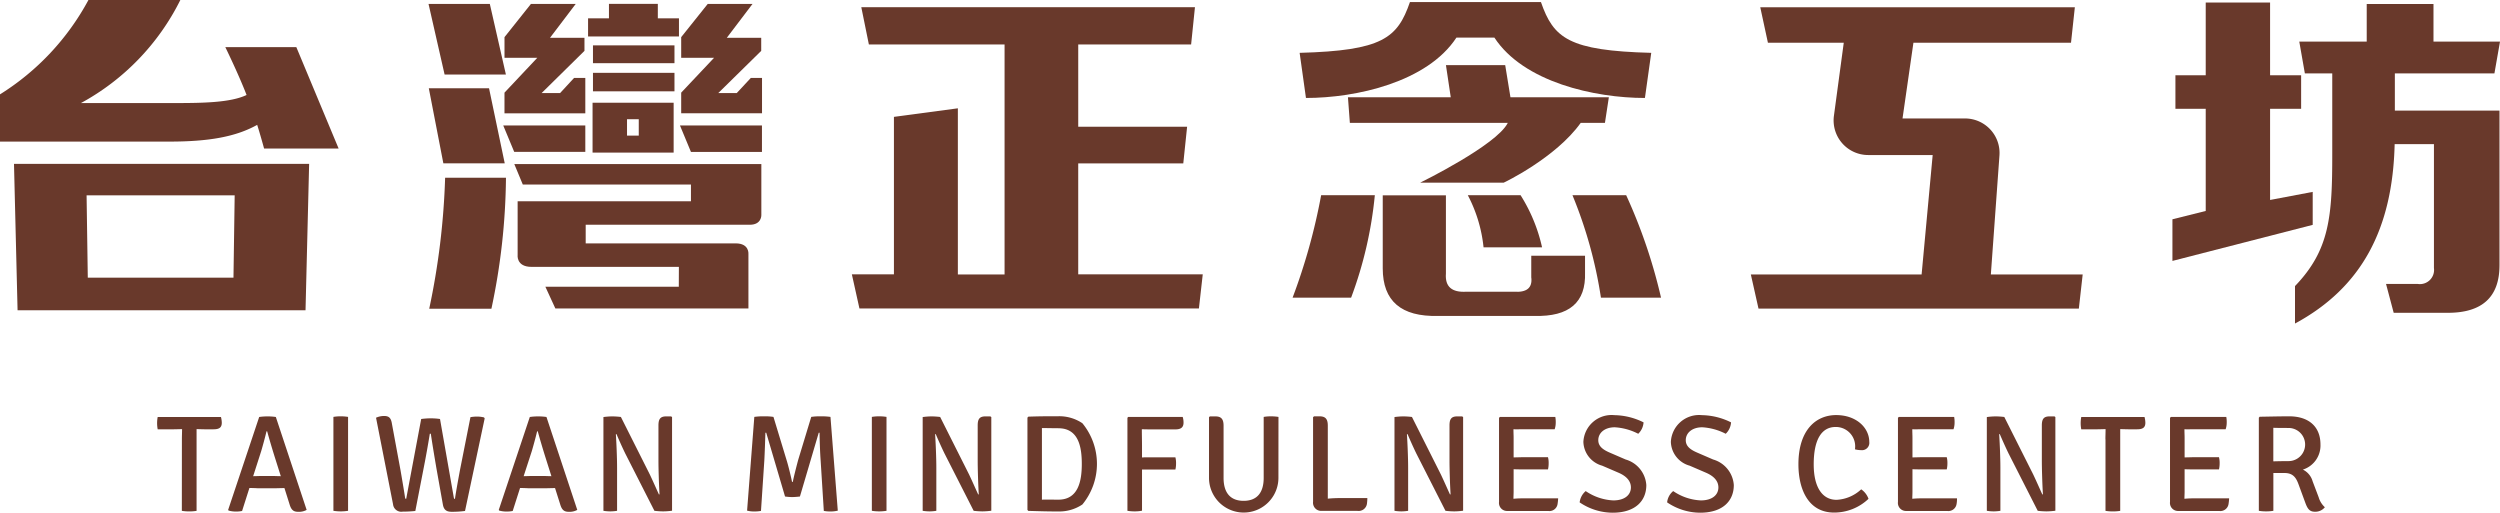
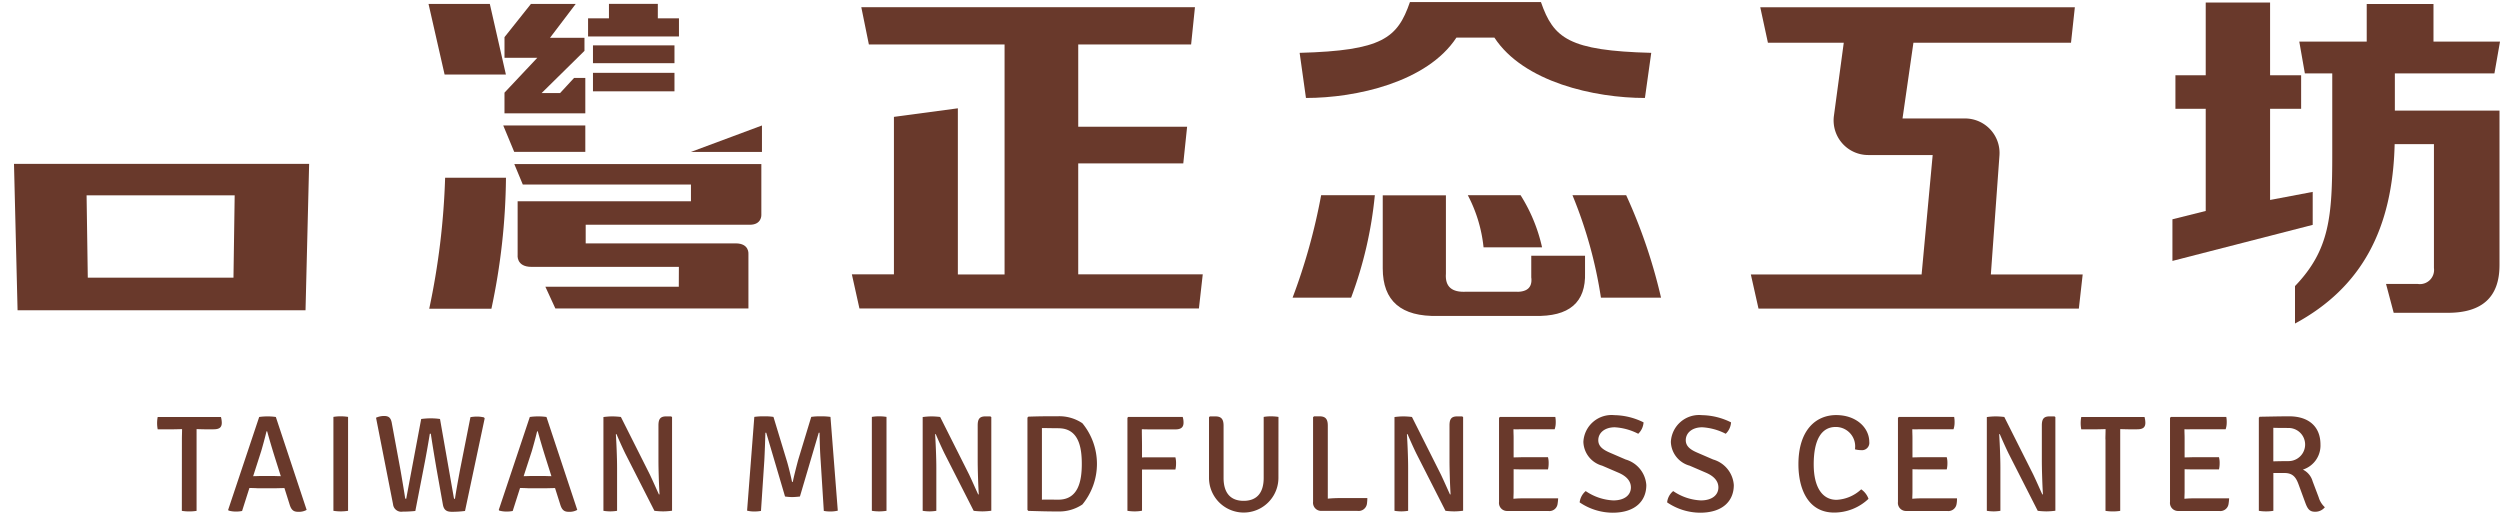
<svg xmlns="http://www.w3.org/2000/svg" width="208" height="42.651" viewBox="0 0 208 42.651">
  <g id="logo" transform="translate(-136.28 -246.7)">
    <g id="Group_2" data-name="Group 2" transform="translate(149.35 281.234)">
      <g id="Group_1" data-name="Group 1" transform="translate(0)">
        <path id="Path_1" data-name="Path 1" d="M157.214,298.646c0-.312.014-.526.014-.845h-.014c-.145,0-.492.014-.651.014H155.2a2.733,2.733,0,0,1,0-1.025h5.264a2.092,2.092,0,0,1,.069.478c0,.4-.215.547-.686.547H159.1c-.145,0-.506-.014-.665-.014V304.6a3.677,3.677,0,0,1-.61.048,3.815,3.815,0,0,1-.616-.048Z" transform="translate(-155.15 -296.631)" fill="#69392b" />
        <path id="Path_2" data-name="Path 2" d="M165.456,302.676l-.609,1.912a2.475,2.475,0,0,1-.526.048,2.167,2.167,0,0,1-.6-.083l-.035-.055,2.583-7.73a4.63,4.63,0,0,1,.7-.048,4.386,4.386,0,0,1,.686.048l2.563,7.73a1.319,1.319,0,0,1-.706.159c-.374,0-.575-.138-.72-.637l-.422-1.337c-.194,0-.6.014-.686.014h-1.565C166.031,302.69,165.65,302.676,165.456,302.676Zm.312-.983c.18,0,.492-.014.582-.014h1.143c.083,0,.388.014.575.014l-.526-1.662c-.208-.665-.443-1.461-.609-2.071h-.055c-.118.513-.319,1.233-.443,1.655Z" transform="translate(-157.775 -296.609)" fill="#69392b" />
        <path id="Path_3" data-name="Path 3" d="M176.33,296.758a3.5,3.5,0,0,1,.61-.048,3.673,3.673,0,0,1,.609.048v7.813a3.852,3.852,0,0,1-1.219,0Z" transform="translate(-161.66 -296.606)" fill="#69392b" />
        <path id="Path_4" data-name="Path 4" d="M181.45,296.815a1.614,1.614,0,0,1,.672-.145c.4,0,.575.159.651.651l.72,3.893c.1.582.284,1.655.367,2.209.014.125.035.139.1.139l1.247-6.642a6.056,6.056,0,0,1,.79-.055,5.453,5.453,0,0,1,.776.055l1.143,6.511c.021.125.049.139.1.139.1-.7.3-1.752.409-2.355l.88-4.447a2.925,2.925,0,0,1,.547-.048,2.347,2.347,0,0,1,.582.069l.055.083-1.635,7.7a8.045,8.045,0,0,1-1.087.069c-.367,0-.665-.083-.755-.6l-.547-3.068c-.125-.741-.312-1.842-.457-2.826h-.083c-.159.984-.353,2.057-.506,2.826l-.7,3.6a10.378,10.378,0,0,1-1.053.055.689.689,0,0,1-.8-.609Z" transform="translate(-163.234 -296.594)" fill="#69392b" />
        <path id="Path_5" data-name="Path 5" d="M197.966,302.676l-.61,1.912a2.475,2.475,0,0,1-.526.048,2.166,2.166,0,0,1-.6-.083l-.035-.055,2.583-7.73a4.629,4.629,0,0,1,.7-.048,4.385,4.385,0,0,1,.686.048l2.563,7.73a1.318,1.318,0,0,1-.706.159c-.374,0-.575-.138-.72-.637l-.423-1.337c-.194,0-.6.014-.686.014h-1.565C198.534,302.69,198.16,302.676,197.966,302.676Zm.3-.983c.18,0,.492-.014.582-.014H200c.083,0,.388.014.575.014l-.526-1.662c-.208-.665-.443-1.461-.609-2.071h-.055c-.118.513-.319,1.233-.443,1.655Z" transform="translate(-167.768 -296.609)" fill="#69392b" />
        <path id="Path_6" data-name="Path 6" d="M214.477,296.775v7.792a5.748,5.748,0,0,1-.734.055,6.345,6.345,0,0,1-.734-.048l-2.438-4.793c-.277-.575-.513-1.108-.72-1.593l-.048.014c.048.79.1,1.946.1,2.805v3.567a3.475,3.475,0,0,1-.561.048,3.566,3.566,0,0,1-.575-.048v-7.8a5.645,5.645,0,0,1,.72-.055,6.163,6.163,0,0,1,.734.048l2.41,4.793c.284.6.54,1.191.755,1.655l.049-.014c-.055-.914-.09-2.092-.09-2.881v-2.847c0-.54.159-.755.651-.755h.4Z" transform="translate(-171.632 -296.609)" fill="#69392b" />
        <path id="Path_7" data-name="Path 7" d="M226.623,296.758a5.2,5.2,0,0,1,.824-.048,4.481,4.481,0,0,1,.769.048l1.087,3.581c.118.353.4,1.5.457,1.822h.069c.048-.319.346-1.461.443-1.822l1.087-3.581a4.722,4.722,0,0,1,.776-.048,5.333,5.333,0,0,1,.824.048l.609,7.8a2.547,2.547,0,0,1-.616.069,2.817,2.817,0,0,1-.547-.048l-.263-4.183c-.048-.616-.083-1.648-.09-2.32h-.069l-1.565,5.305a6.28,6.28,0,0,1-.63.048,4.428,4.428,0,0,1-.609-.048l-1.565-5.305h-.069c-.021.672-.055,1.7-.09,2.32l-.277,4.183a2.868,2.868,0,0,1-.547.048,2.376,2.376,0,0,1-.609-.069Z" transform="translate(-176.934 -296.606)" fill="#69392b" />
        <path id="Path_8" data-name="Path 8" d="M241.01,296.758a3.5,3.5,0,0,1,.609-.048,3.673,3.673,0,0,1,.61.048v7.813a3.852,3.852,0,0,1-1.219,0Z" transform="translate(-181.542 -296.606)" fill="#69392b" />
        <path id="Path_9" data-name="Path 9" d="M252.827,296.775v7.792a5.746,5.746,0,0,1-.734.055,6.344,6.344,0,0,1-.734-.048l-2.438-4.793c-.277-.575-.513-1.108-.72-1.593l-.048.014c.048.79.1,1.946.1,2.805v3.567a3.474,3.474,0,0,1-.561.048,3.567,3.567,0,0,1-.575-.048v-7.8a5.645,5.645,0,0,1,.72-.055,6.161,6.161,0,0,1,.734.048l2.41,4.793c.284.6.54,1.191.755,1.655l.048-.014c-.055-.914-.09-2.092-.09-2.881v-2.847c0-.54.159-.755.651-.755h.4Z" transform="translate(-183.42 -296.609)" fill="#69392b" />
        <path id="Path_10" data-name="Path 10" d="M264.271,304.042a3.457,3.457,0,0,1-1.988.582c-.928,0-1.524-.021-2.514-.049l-.069-.083v-7.674l.069-.083c1-.035,1.593-.035,2.514-.035a3.442,3.442,0,0,1,1.988.582,5.319,5.319,0,0,1,0,6.76Zm-1.995-6.344c-.478,0-.859-.014-1.371-.014v5.957c.513-.014.893,0,1.371,0,1.69,0,1.946-1.621,1.946-2.971C264.223,299.3,263.973,297.7,262.277,297.7Z" transform="translate(-187.287 -296.603)" fill="#69392b" />
        <path id="Path_11" data-name="Path 11" d="M272.319,304.641a3.562,3.562,0,0,1-.609-.048v-7.743l.069-.069h4.53a1.6,1.6,0,0,1,.069.478c0,.4-.229.561-.686.561h-1.683c-.422,0-.776,0-1.1-.014,0,.457.014.914.014,1.351v1c.173-.014.332-.014.478-.014h2.3a1.914,1.914,0,0,1,.055.506,2.272,2.272,0,0,1-.055.513h-2.777v3.422A2.964,2.964,0,0,1,272.319,304.641Z" transform="translate(-190.978 -296.628)" fill="#69392b" />
        <path id="Path_12" data-name="Path 12" d="M287.286,301.828a2.888,2.888,0,1,1-5.776,0v-5.042l.069-.069h.471c.492,0,.672.242.672.776v4.336c0,1.261.582,1.912,1.669,1.912s1.669-.651,1.669-1.912v-5.07a3.454,3.454,0,0,1,.6-.048,3.924,3.924,0,0,1,.63.048Z" transform="translate(-193.991 -296.606)" fill="#69392b" />
        <path id="Path_13" data-name="Path 13" d="M298.526,303.518a3.986,3.986,0,0,1-.035.478.7.7,0,0,1-.79.582h-2.985a.679.679,0,0,1-.706-.755v-7.044l.083-.069h.457c.506,0,.686.242.686.776v6.074c.353-.035.706-.048,1.018-.048h2.272Z" transform="translate(-197.833 -296.606)" fill="#69392b" />
        <path id="Path_14" data-name="Path 14" d="M309.5,296.775v7.792a5.748,5.748,0,0,1-.734.055,6.345,6.345,0,0,1-.734-.048l-2.438-4.793c-.277-.575-.512-1.108-.72-1.593l-.048.014c.048.79.1,1.946.1,2.805v3.567a3.474,3.474,0,0,1-.561.048,3.567,3.567,0,0,1-.575-.048v-7.8a5.645,5.645,0,0,1,.72-.055,6.162,6.162,0,0,1,.734.048l2.41,4.793c.284.6.54,1.191.755,1.655l.048-.014c-.055-.914-.09-2.092-.09-2.881v-2.847c0-.54.159-.755.651-.755h.4Z" transform="translate(-200.839 -296.609)" fill="#69392b" />
        <path id="Path_15" data-name="Path 15" d="M321.219,304.032a.684.684,0,0,1-.776.575h-3.394a.671.671,0,0,1-.7-.755v-7l.083-.069h4.6a2.458,2.458,0,0,1,.035.478,1.668,1.668,0,0,1-.09.547h-2.708c-.173,0-.457.014-.72,0,0,.3.014.443.014.741v1.6c.263,0,.54-.014.706-.014h2.154a1.883,1.883,0,0,1,.055.506,2.214,2.214,0,0,1-.055.506h-2.154c-.173,0-.443,0-.706-.014v1.877c0,.208-.014.367-.014.582.229-.021.457-.035.755-.035h2.964A4.657,4.657,0,0,1,321.219,304.032Z" transform="translate(-204.7 -296.628)" fill="#69392b" />
        <path id="Path_16" data-name="Path 16" d="M326.536,302.887a4.416,4.416,0,0,0,2.3.776c.928,0,1.454-.443,1.461-1.074,0-.54-.374-.949-1.039-1.233l-1.351-.582a2.123,2.123,0,0,1-1.565-1.981,2.349,2.349,0,0,1,2.583-2.223,5.6,5.6,0,0,1,2.424.6,1.438,1.438,0,0,1-.443.949,4.878,4.878,0,0,0-1.953-.54c-.845,0-1.371.471-1.371,1.074,0,.506.388.79.949,1.032l1.33.575a2.382,2.382,0,0,1,1.718,2.126c0,1.316-.914,2.3-2.805,2.3a4.925,4.925,0,0,1-2.743-.859A1.458,1.458,0,0,1,326.536,302.887Z" transform="translate(-207.675 -296.563)" fill="#69392b" />
        <path id="Path_17" data-name="Path 17" d="M337.046,302.887a4.415,4.415,0,0,0,2.3.776c.928,0,1.455-.443,1.461-1.074,0-.54-.374-.949-1.039-1.233l-1.351-.582a2.123,2.123,0,0,1-1.565-1.981,2.349,2.349,0,0,1,2.583-2.223,5.6,5.6,0,0,1,2.424.6,1.438,1.438,0,0,1-.443.949,4.878,4.878,0,0,0-1.953-.54c-.845,0-1.371.471-1.371,1.074,0,.506.388.79.949,1.032l1.33.575a2.382,2.382,0,0,1,1.718,2.126c0,1.316-.914,2.3-2.805,2.3a4.925,4.925,0,0,1-2.743-.859A1.4,1.4,0,0,1,337.046,302.887Z" transform="translate(-210.906 -296.563)" fill="#69392b" />
        <path id="Path_18" data-name="Path 18" d="M355.413,297.55c-1.2,0-1.829,1.087-1.829,3.11,0,1.891.706,2.951,1.9,2.951a3.233,3.233,0,0,0,2.05-.873,1.616,1.616,0,0,1,.609.79,4.143,4.143,0,0,1-2.86,1.143c-2.182,0-2.971-1.988-2.971-4.017,0-2.847,1.455-4.093,3.138-4.093,1.7,0,2.757,1.074,2.757,2.23a.611.611,0,0,1-.686.686,1.887,1.887,0,0,1-.506-.069A1.61,1.61,0,0,0,355.413,297.55Z" transform="translate(-215.753 -296.56)" fill="#69392b" />
        <path id="Path_19" data-name="Path 19" d="M369.146,304.032a.688.688,0,0,1-.776.575h-3.4a.671.671,0,0,1-.7-.755v-7l.076-.069h4.6a2.458,2.458,0,0,1,.035.478,1.667,1.667,0,0,1-.09.547h-2.708c-.173,0-.457.014-.72,0,0,.3.014.443.014.741v1.6c.263,0,.54-.014.706-.014h2.147a1.883,1.883,0,0,1,.055.506,2.214,2.214,0,0,1-.055.506h-2.147c-.173,0-.443,0-.706-.014v1.877c0,.208-.014.367-.014.582.229-.021.457-.035.755-.035h2.964A2.418,2.418,0,0,1,369.146,304.032Z" transform="translate(-219.43 -296.628)" fill="#69392b" />
        <path id="Path_20" data-name="Path 20" d="M380.65,296.775v7.792a5.746,5.746,0,0,1-.734.055,6.252,6.252,0,0,1-.734-.048l-2.438-4.793c-.277-.575-.513-1.108-.72-1.593l-.048.014c.048.79.1,1.946.1,2.805v3.567a3.473,3.473,0,0,1-.561.048,3.426,3.426,0,0,1-.568-.048v-7.8a5.555,5.555,0,0,1,.72-.055,6.162,6.162,0,0,1,.734.048l2.41,4.793c.284.6.54,1.191.755,1.655l.048-.014c-.055-.914-.09-2.092-.09-2.881v-2.847c0-.54.159-.755.651-.755h.4Z" transform="translate(-222.713 -296.609)" fill="#69392b" />
        <path id="Path_21" data-name="Path 21" d="M388.277,298.646c0-.312.014-.526.014-.845h-.014c-.145,0-.492.014-.651.014h-1.358a2.733,2.733,0,0,1,0-1.025h5.264a2.092,2.092,0,0,1,.069.478c0,.4-.215.547-.686.547h-.741c-.145,0-.506-.014-.665-.014V304.6a3.676,3.676,0,0,1-.609.048,3.815,3.815,0,0,1-.616-.048v-5.95Z" transform="translate(-226.177 -296.631)" fill="#69392b" />
        <path id="Path_22" data-name="Path 22" d="M401.819,304.032a.688.688,0,0,1-.776.575H397.65a.671.671,0,0,1-.7-.755v-7l.083-.069h4.6a2.453,2.453,0,0,1,.035.478,1.667,1.667,0,0,1-.09.547h-2.708c-.173,0-.457.014-.72,0,0,.3.014.443.014.741v1.6c.263,0,.54-.014.706-.014h2.154a1.884,1.884,0,0,1,.055.506,2.214,2.214,0,0,1-.055.506h-2.154c-.173,0-.443,0-.706-.014v1.877c0,.208-.014.367-.014.582.229-.021.457-.035.755-.035h2.964A4.64,4.64,0,0,1,401.819,304.032Z" transform="translate(-229.475 -296.628)" fill="#69392b" />
        <path id="Path_23" data-name="Path 23" d="M411.284,301.143a1.541,1.541,0,0,1,.81.97l.506,1.337a1.794,1.794,0,0,0,.513.824,1.015,1.015,0,0,1-.824.374c-.457,0-.616-.249-.8-.741l-.568-1.545c-.194-.526-.443-.935-1.157-.935h-.935v3.144a3.45,3.45,0,0,1-.609.048,3.4,3.4,0,0,1-.6-.048v-7.743l.069-.083c.859-.014,1.683-.035,2.459-.035,1.586,0,2.6.824,2.6,2.348A2.1,2.1,0,0,1,411.284,301.143Zm-2.459-.686c.443-.014.949-.021,1.268-.021a1.378,1.378,0,1,0,0-2.757c-.332,0-.88,0-1.268-.014Z" transform="translate(-232.755 -296.606)" fill="#69392b" />
      </g>
    </g>
    <g id="Group_3" data-name="Group 3" transform="translate(136.28 246.7)">
      <path id="Path_24" data-name="Path 24" d="M218.624,266.41H198.06l.706,1.7h13.991v1.392h-14.42v4.46s-.139,1,1.157,1h12.259l-.007,1.655h-11.1l.831,1.808h16.062v-4.551s.076-.866-1.053-.866H204v-1.551h13.658c.984,0,.956-.8.956-.8v-4.26Z" transform="translate(-155.27 -252.758)" fill="#69392b" />
-       <path id="Path_25" data-name="Path 25" d="M207.46,263.189h6.746V259.04H207.46Zm2.867-2.777h.977v1.364h-.977Z" transform="translate(-158.159 -250.493)" fill="#69392b" />
-       <path id="Path_26" data-name="Path 26" d="M194.107,263.547,192.8,257.3H187.79L189,263.547Z" transform="translate(-152.113 -249.958)" fill="#69392b" />
      <path id="Path_27" data-name="Path 27" d="M194.191,253.043l-1.337-5.873h-5.1l1.337,5.873Z" transform="translate(-152.101 -246.844)" fill="#69392b" />
      <path id="Path_28" data-name="Path 28" d="M187.84,278.952h5.174a54.19,54.19,0,0,0,1.212-10.9h-5.063A61.1,61.1,0,0,1,187.84,278.952Z" transform="translate(-152.129 -253.263)" fill="#69392b" />
      <rect id="Rectangle_4" data-name="Rectangle 4" width="6.781" height="1.538" transform="translate(49.335 6.06)" fill="#69392b" />
-       <path id="Path_29" data-name="Path 29" d="M222.727,254.588h-1.538l3.574-3.512v-1.087H221.9l2.14-2.819h-3.726l-2.209,2.764v1.718h2.736l-2.736,2.9v1.718h6.725v-2.944H223.9Z" transform="translate(-161.43 -246.844)" fill="#69392b" />
      <path id="Path_30" data-name="Path 30" d="M196.88,254.553v1.718h6.725v-2.944h-.935l-1.164,1.261h-1.538l3.567-3.512v-1.087h-2.867l2.14-2.819h-3.726l-2.2,2.764v1.718h2.729Z" transform="translate(-154.907 -246.844)" fill="#69392b" />
      <rect id="Rectangle_5" data-name="Rectangle 5" width="6.781" height="1.482" transform="translate(49.335 3.775)" fill="#69392b" />
      <path id="Path_31" data-name="Path 31" d="M214.483,248.368h-1.759v-1.2h-4.066v1.2H206.92v1.51h7.563Z" transform="translate(-157.993 -246.844)" fill="#69392b" />
      <path id="Path_32" data-name="Path 32" d="M203.559,261.77H196.73l.914,2.2h5.915Z" transform="translate(-154.861 -251.332)" fill="#69392b" />
-       <path id="Path_33" data-name="Path 33" d="M218.874,263.972h5.908v-2.2H217.96Z" transform="translate(-161.387 -251.332)" fill="#69392b" />
+       <path id="Path_33" data-name="Path 33" d="M218.874,263.972h5.908v-2.2Z" transform="translate(-161.387 -251.332)" fill="#69392b" />
      <path id="Path_34" data-name="Path 34" d="M257.442,260.563h8.741l.319-3.054h-9.059v-6.843h9.392l.319-3.1h-27.76l.63,3.1h11.29V269.8h-3.886V255.978l-5.319.713v13.1h-3.5l.63,2.84h28.245l.319-2.84H257.442Z" transform="translate(-167.734 -246.967)" fill="#69392b" />
      <path id="Path_35" data-name="Path 35" d="M305.439,249.907H308.6c2.424,3.706,8.339,5.021,12.523,5.021l.526-3.754c-6.864-.18-8.131-1.212-9.177-4.225h-10.9c-1.039,3.013-2.313,4.038-9.177,4.225l.526,3.754C297.1,254.929,303.008,253.613,305.439,249.907Z" transform="translate(-184.265 -246.777)" fill="#69392b" />
      <path id="Path_36" data-name="Path 36" d="M325.17,270.15a36.75,36.75,0,0,1,2.369,8.526h5a44.289,44.289,0,0,0-2.9-8.526Z" transform="translate(-194.341 -253.908)" fill="#69392b" />
      <path id="Path_37" data-name="Path 37" d="M313.909,274.486h4.869a13.7,13.7,0,0,0-1.787-4.336H312.6A11.9,11.9,0,0,1,313.909,274.486Z" transform="translate(-190.478 -253.908)" fill="#69392b" />
      <path id="Path_38" data-name="Path 38" d="M314.743,277.017c.09.852-.395,1.24-1.448,1.164h-3.948c-1.226.076-1.794-.423-1.711-1.51V270.16H302.38v6.081q0,4.073,4.6,3.955H315c2.9.076,4.294-1.122,4.211-3.609v-1.4h-4.474v1.829Z" transform="translate(-187.336 -253.911)" fill="#69392b" />
      <path id="Path_39" data-name="Path 39" d="M291.55,278.676h4.869a33.39,33.39,0,0,0,1.974-8.526h-4.467A49.6,49.6,0,0,1,291.55,278.676Z" transform="translate(-184.007 -253.908)" fill="#69392b" />
-       <path id="Path_40" data-name="Path 40" d="M317.566,259.327h2.016l.326-2.133H311.72l-.436-2.673h-4.931l.4,2.673H298.2l.159,2.133H311.5c-.921,1.856-7.286,4.973-7.286,4.973h6.947C311.166,264.307,315.495,262.236,317.566,259.327Z" transform="translate(-186.051 -249.104)" fill="#69392b" />
      <path id="Path_41" data-name="Path 41" d="M420.274,252.956h8.284l.464-2.646h-5.534V247.18h-5.555v3.131h-5.61l.464,2.646h2.279v6.7c0,5.181-.208,7.986-3.1,10.992v3.117c5.555-3,8.124-7.882,8.291-14.926h3.269V269.15a1.178,1.178,0,0,1-1.344,1.323H419.54l.637,2.4h4.509q4.291,0,4.294-3.955V256.052h-8.706v-3.1Z" transform="translate(-221.022 -246.848)" fill="#69392b" />
      <path id="Path_42" data-name="Path 42" d="M408.911,262.757l-3.546.672v-7.584h2.583v-2.791h-2.583V247H400.01v6.053h-2.521v2.791h2.521v8.5l-2.77.693V268.5l11.671-3Z" transform="translate(-216.494 -246.792)" fill="#69392b" />
-       <path id="Path_43" data-name="Path 43" d="M155.029,250.627s1.108,2.265,1.766,3.976c-1.351.644-3.678.672-6.1.672h-7.681a19.775,19.775,0,0,0,8.27-8.575h-7.646a20.97,20.97,0,0,1-7.363,7.854v3.927h14.088c3.3,0,5.534-.4,7.314-1.392.229.706.575,1.967.575,1.967h6.2l-3.518-8.436h-5.908Z" transform="translate(-136.28 -246.7)" fill="#69392b" />
      <path id="Path_44" data-name="Path 44" d="M138.258,278.563h23.958l.3-12.183H137.96ZM156.321,269l-.1,6.85H144.1l-.1-6.85Z" transform="translate(-136.796 -252.749)" fill="#69392b" />
      <path id="Path_45" data-name="Path 45" d="M367.281,259.94a2.873,2.873,0,0,0-2.867-3.117h-5.195l.907-6.3h13.111l.319-2.951H347.383l.637,2.951h6.31l-.817,6.067a2.879,2.879,0,0,0,2.847,3.276h5.368l-.921,9.939H346.6l.637,2.84h26.652l.319-2.84h-7.64Z" transform="translate(-200.929 -246.967)" fill="#69392b" />
    </g>
  </g>
</svg>